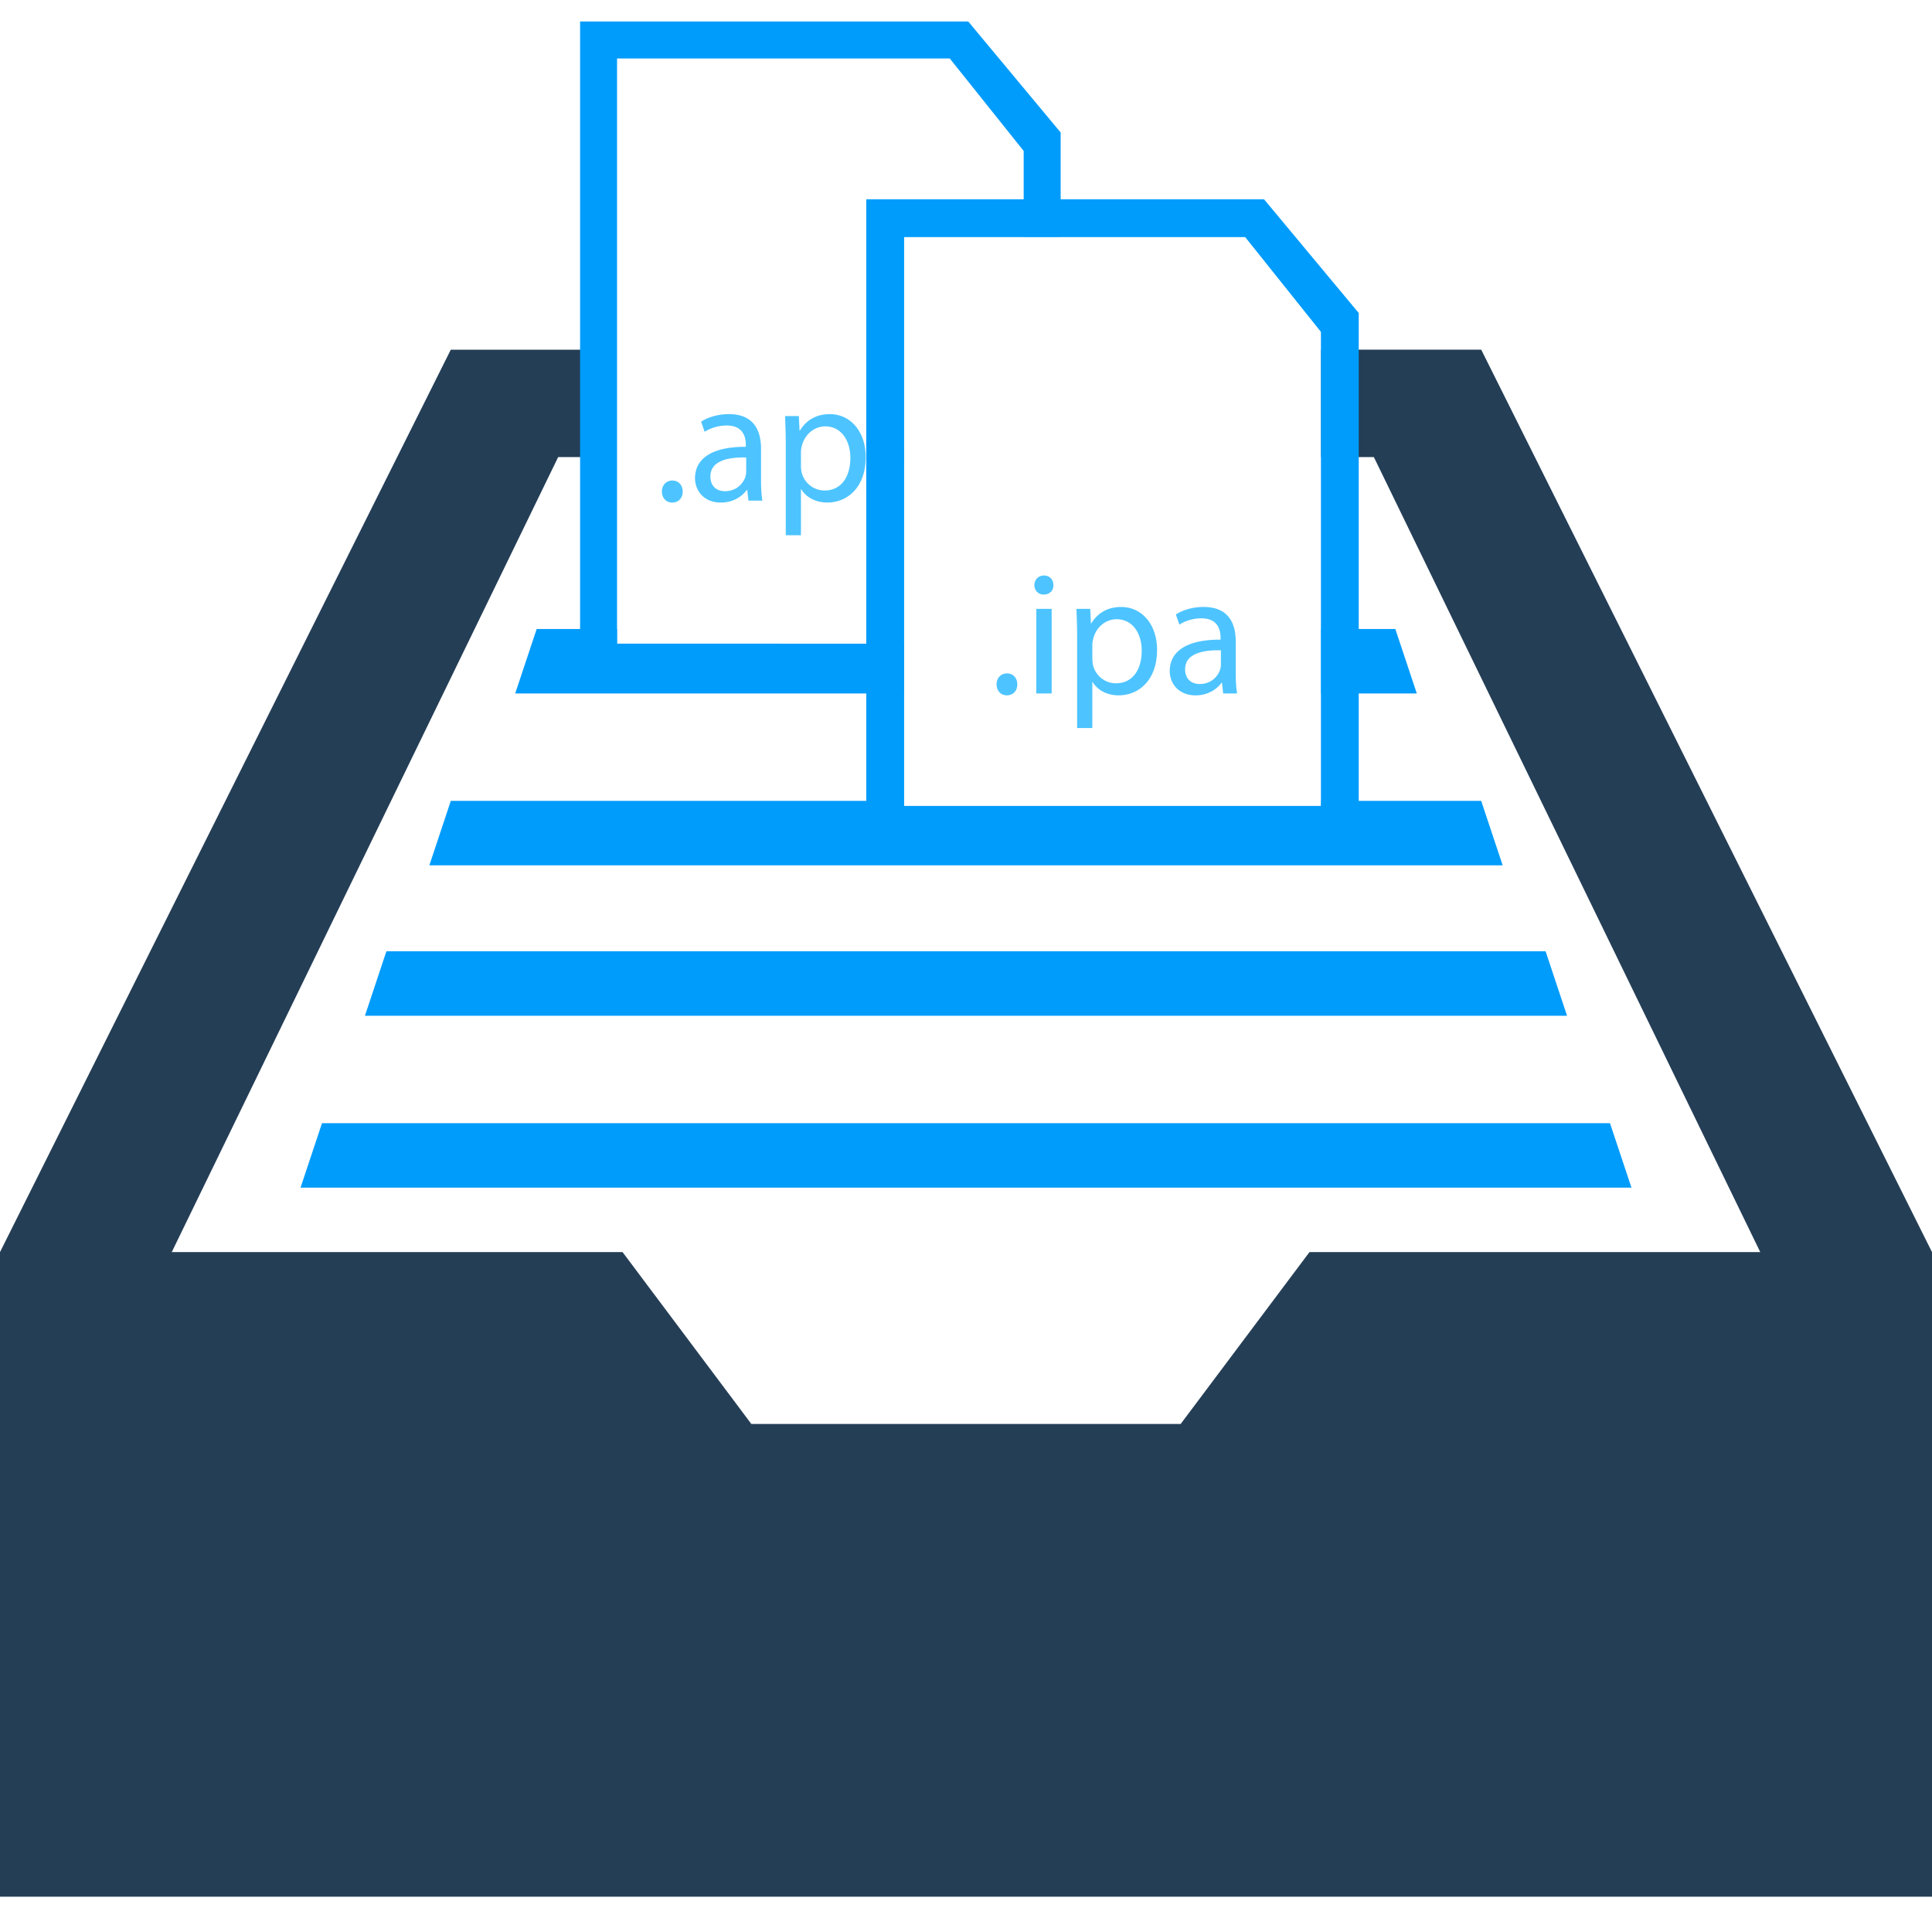
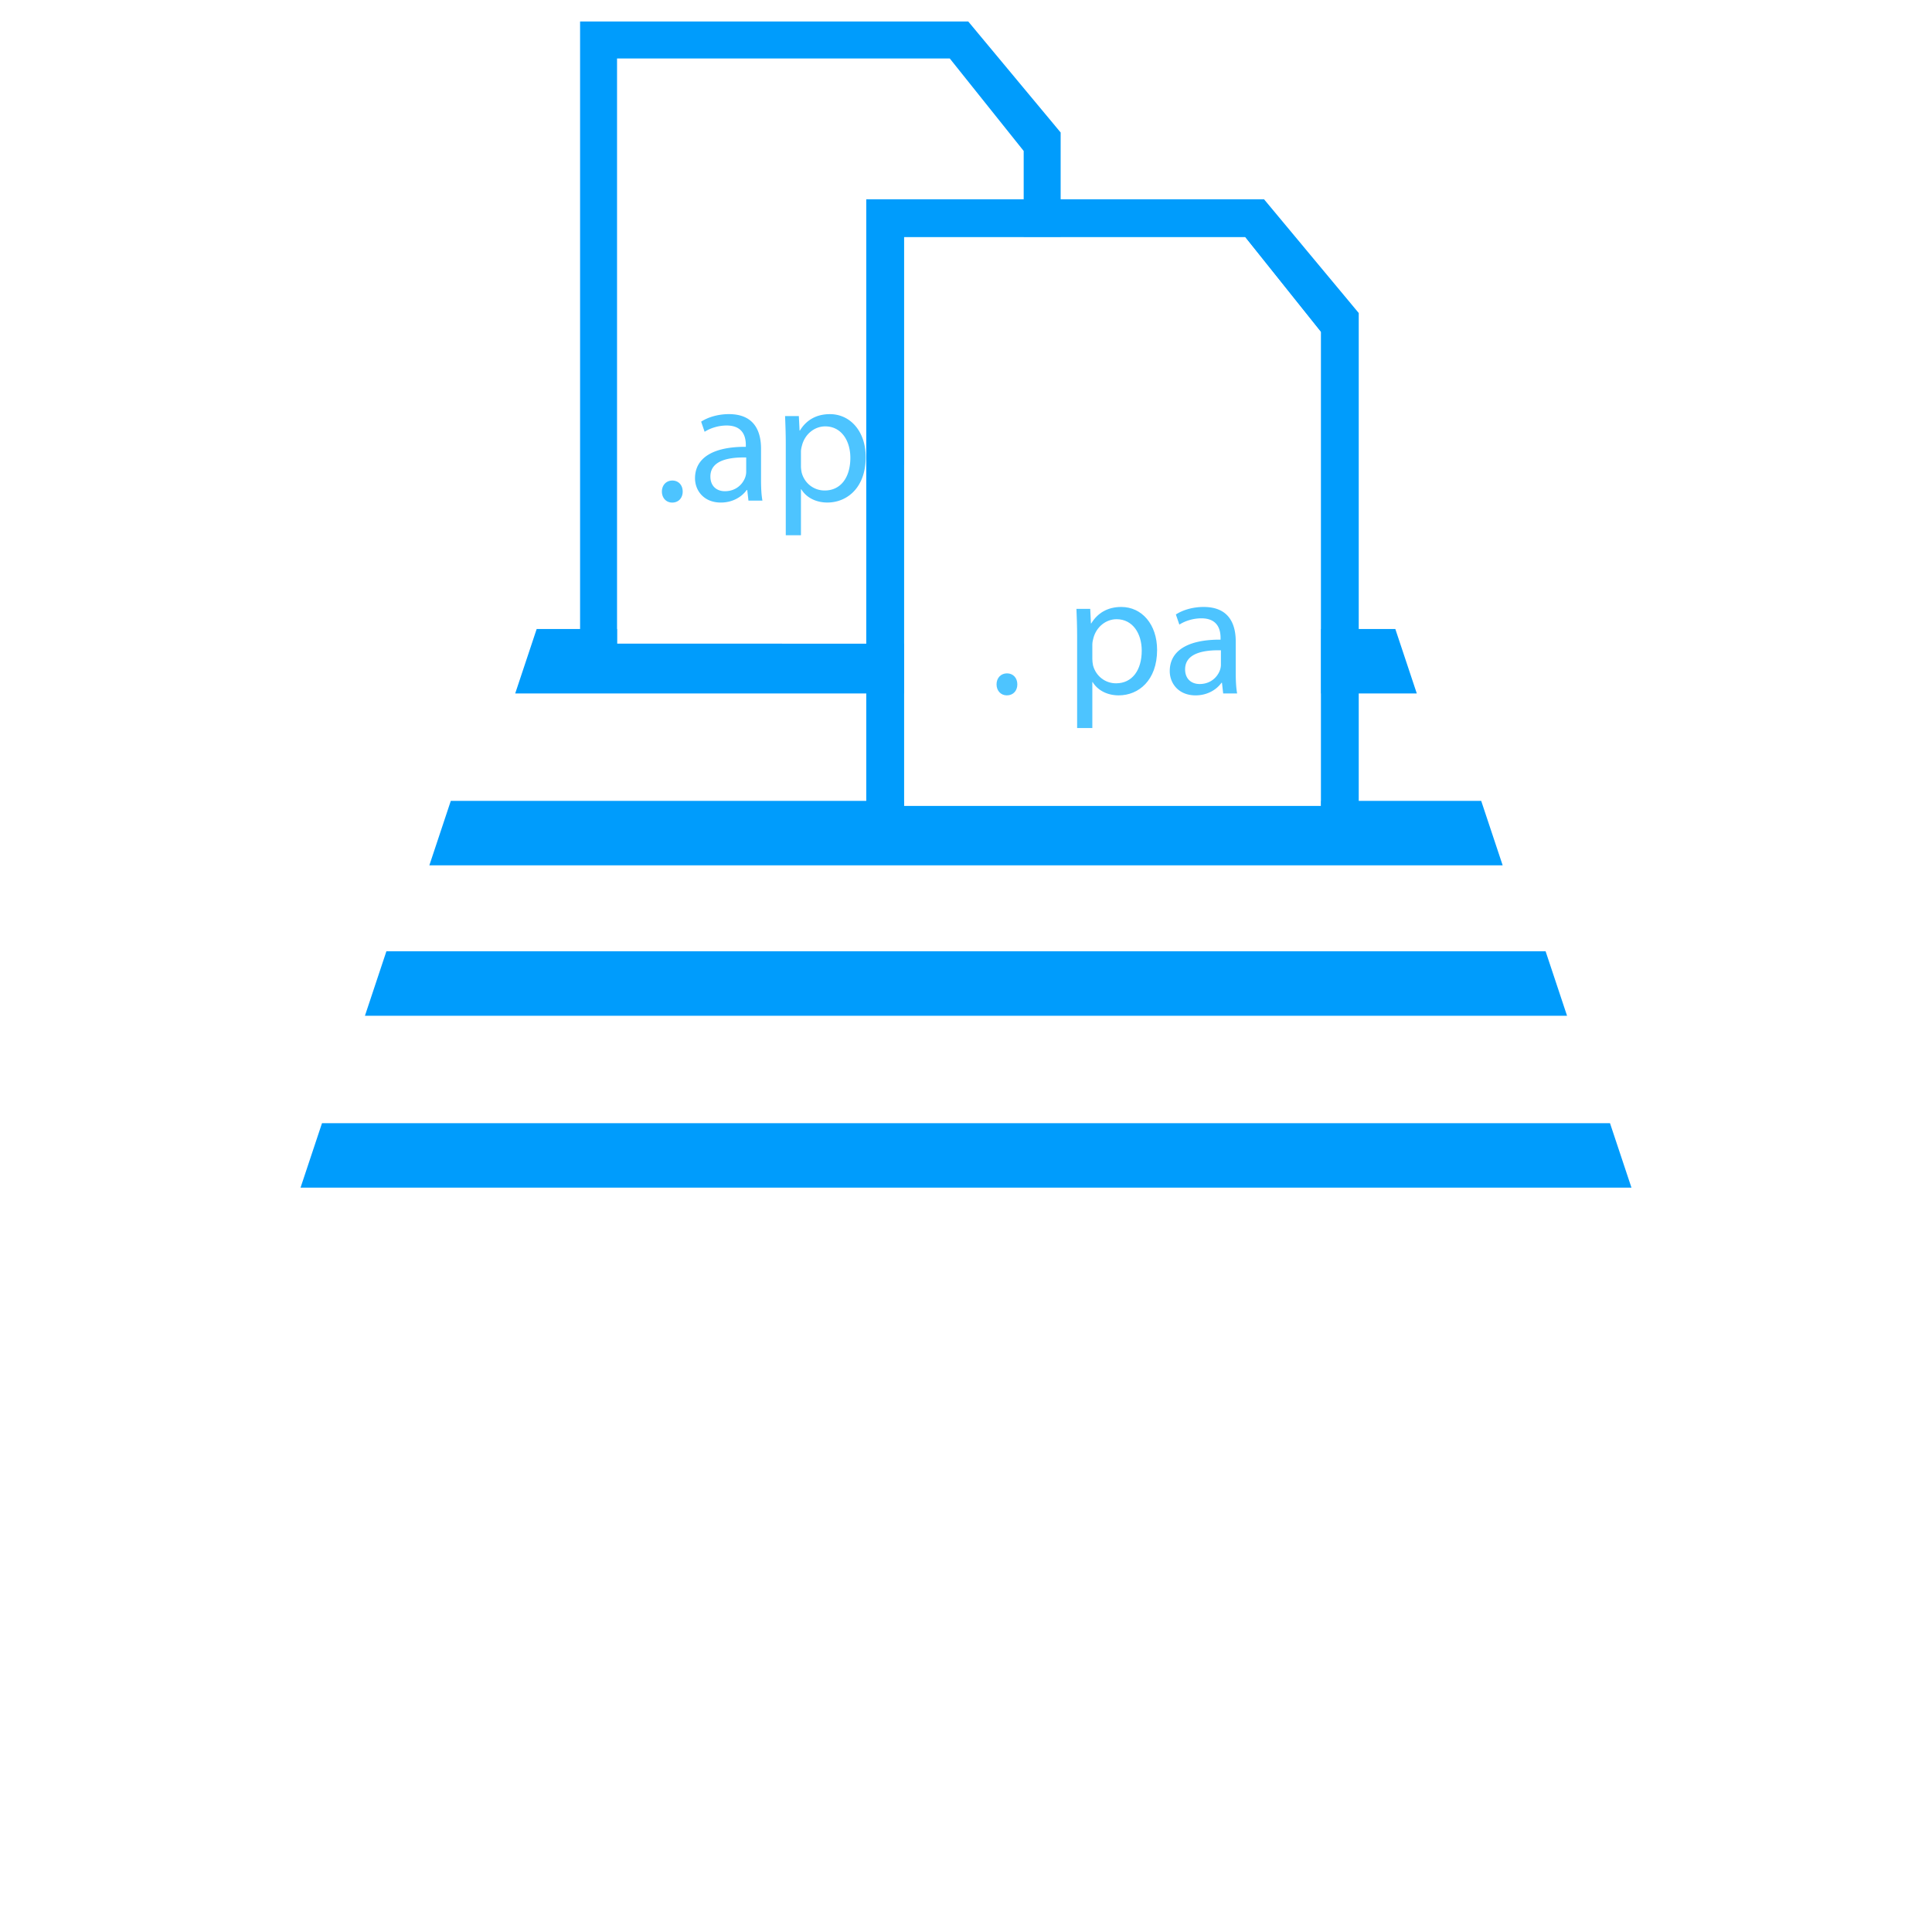
<svg xmlns="http://www.w3.org/2000/svg" xmlns:xlink="http://www.w3.org/1999/xlink" width="100" height="100">
  <defs>
-     <path id="a" d="M0 97.867h100V.807H0z" />
    <path id="c" d="M0 97.867h100V.807H0z" />
    <path id="e" d="M0 97.867h100V.807H0z" />
  </defs>
  <g fill="none" fill-rule="evenodd">
    <path fill="#FFF" d="M0 0h100v100H0z" />
-     <path fill="#243E56" fill-rule="nonzero" d="M67.778 18.099v5.56h3.333l20 41.15H67.778l-6.667 8.896H38.89l-6.667-8.897H8.89l20-41.149h2.222V18.1h-7.779L0 64.809v33.363h100V64.808l-23.333-46.71z" />
    <path fill="#009CFC" fill-rule="nonzero" d="M83.333 58.135H16.667l-1.111 3.337h68.888zM80 49.238H20l-1.111 3.337H81.11zm-3.333-7.784H23.333l-1.11 3.336h55.555zm-4.445-8.897H27.778l-1.111 3.336h46.666z" />
    <path fill="#FFF" fill-rule="nonzero" d="M31.937 33.316V3.048h17.478L53.3 7.907v25.409z" />
    <path fill="#009CFC" fill-rule="nonzero" d="M30.025 1.112V33.67h1.913V3.027H49.16l3.826 4.787v25.855h1.913V6.858l-4.783-5.746z" />
    <path d="M34.26 25.443c0-.335.226-.57.542-.57.316 0 .534.235.534.57 0 .325-.208.57-.544.57-.315 0-.532-.245-.532-.57zm4.363-1.764c-.868-.018-1.853.136-1.853.985 0 .516.344.761.75.761.57 0 .93-.362 1.057-.733a.854.854 0 00.046-.253v-.76zm.117 2.234l-.063-.551h-.027c-.244.343-.714.65-1.338.65-.886 0-1.338-.624-1.338-1.256 0-1.06.941-1.637 2.63-1.629v-.09c0-.362-.099-1.013-.993-1.013-.407 0-.831.126-1.14.325l-.18-.524c.362-.236.885-.39 1.436-.39 1.338 0 1.664.914 1.664 1.791v1.637c0 .38.018.751.072 1.05h-.723zm2.717-1.782c0 .117.018.226.036.325.144.553.623.932 1.192.932.841 0 1.329-.687 1.329-1.692 0-.876-.46-1.627-1.301-1.627-.542 0-1.048.389-1.202.986-.028.1-.054.217-.054.326v.75zm-.786-1.166c0-.562-.02-1.013-.036-1.43h.713l.037.751h.018c.324-.534.84-.85 1.554-.85 1.057 0 1.852.895 1.852 2.225 0 1.574-.958 2.35-1.987 2.35-.58 0-1.085-.252-1.347-.686h-.018v2.378h-.786v-4.738zm5.923.578h.018c.108-.153.262-.343.388-.497l1.284-1.511h.958l-1.691 1.8 1.925 2.578h-.966L47 23.815l-.406.452v1.646h-.787v-6.422h.787v4.052z" fill="#4DC4FF" fill-rule="nonzero" />
    <path fill="#009CFC" fill-rule="nonzero" d="M65.426 10.314H44.838v33.364h1.96V12.277h17.647l3.921 4.905v26.496h1.962V16.202z" />
    <path fill="#FFF" fill-rule="nonzero" d="M46.799 41.715V12.276h17.647l3.92 4.907v24.532z" />
    <path d="M51.581 35.423c0-.335.226-.57.542-.57.316 0 .534.235.534.57 0 .324-.208.569-.544.569-.315 0-.532-.245-.532-.57" fill="#4DC4FF" fill-rule="nonzero" />
    <g transform="translate(0 .305)">
      <mask id="b" fill="#fff">
        <use xlink:href="#a" />
      </mask>
      <path d="M53.639 35.588h.795V31.21h-.795v4.378zm.885-5.607c.01.271-.19.488-.505.488a.473.473 0 01-.479-.488c0-.28.208-.498.497-.498.297 0 .487.218.487.498z" fill="#4DC4FF" fill-rule="nonzero" mask="url(#b)" />
    </g>
    <g transform="translate(0 .305)">
      <mask id="d" fill="#fff">
        <use xlink:href="#c" />
      </mask>
      <path d="M56.539 33.806c0 .117.017.226.035.325.145.553.624.932 1.192.932.842 0 1.33-.687 1.33-1.691 0-.877-.46-1.627-1.302-1.627-.542 0-1.048.388-1.202.985-.028.1-.053.217-.053.326v.75zm-.787-1.166c0-.562-.019-1.013-.036-1.43h.714l.036.751h.018c.325-.533.84-.85 1.555-.85 1.056 0 1.852.895 1.852 2.225 0 1.574-.959 2.351-1.988 2.351-.579 0-1.084-.252-1.347-.687h-.017v2.379h-.787v-4.74z" fill="#4DC4FF" fill-rule="nonzero" mask="url(#d)" />
    </g>
    <g transform="translate(0 .305)">
      <mask id="f" fill="#fff">
        <use xlink:href="#e" />
      </mask>
      <path d="M63.194 33.354c-.867-.018-1.853.136-1.853.985 0 .516.345.761.751.761.57 0 .93-.362 1.057-.733a.854.854 0 00.045-.253v-.76zm.117 2.234l-.062-.551h-.028c-.243.343-.713.65-1.338.65-.885 0-1.337-.624-1.337-1.256 0-1.06.94-1.637 2.63-1.628v-.092c0-.361-.1-1.012-.994-1.012-.406 0-.83.126-1.139.325l-.18-.524c.361-.236.885-.389 1.436-.389 1.338 0 1.663.913 1.663 1.79v1.638c0 .38.018.75.072 1.05h-.723z" fill="#4DC4FF" fill-rule="nonzero" mask="url(#f)" />
    </g>
  </g>
</svg>